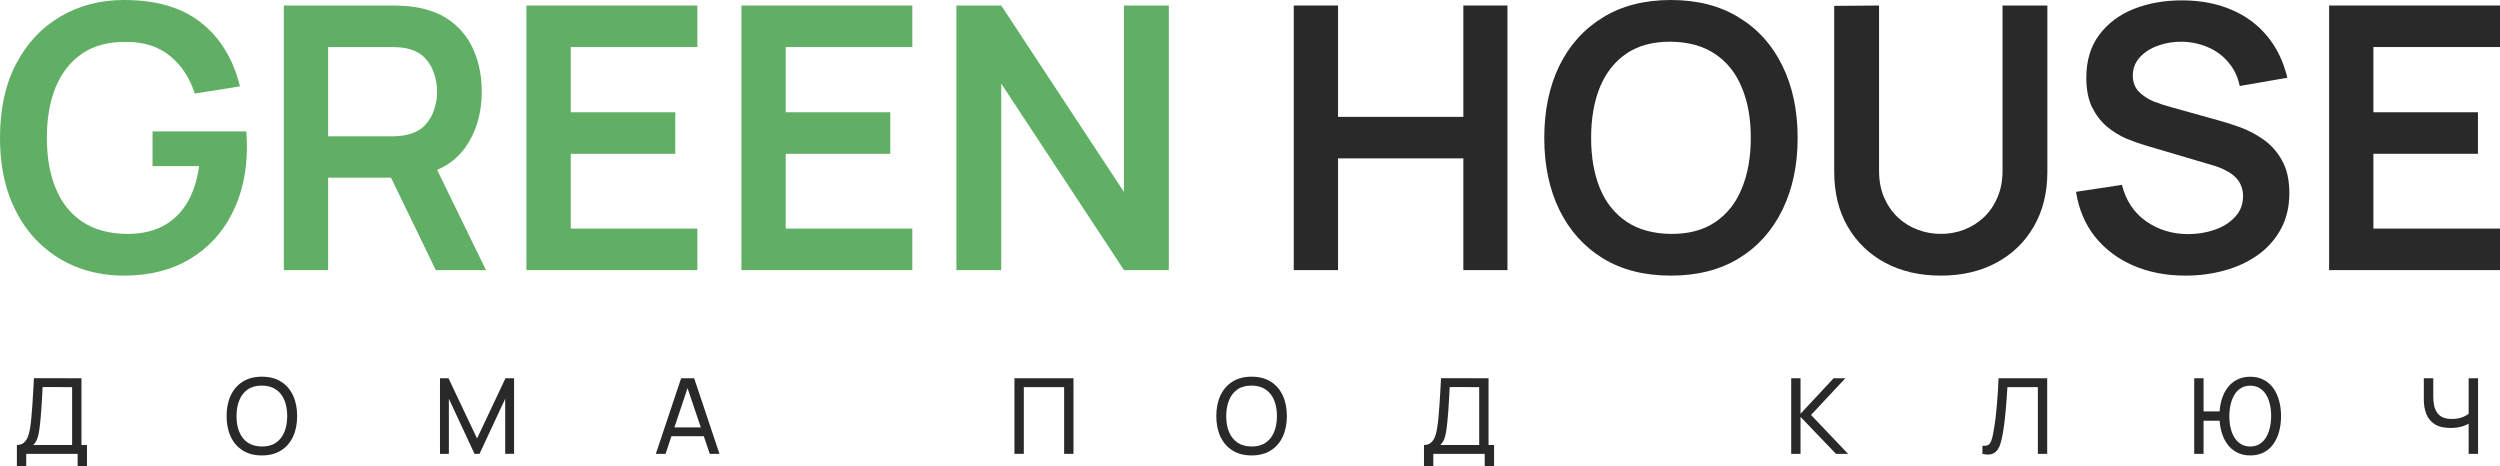
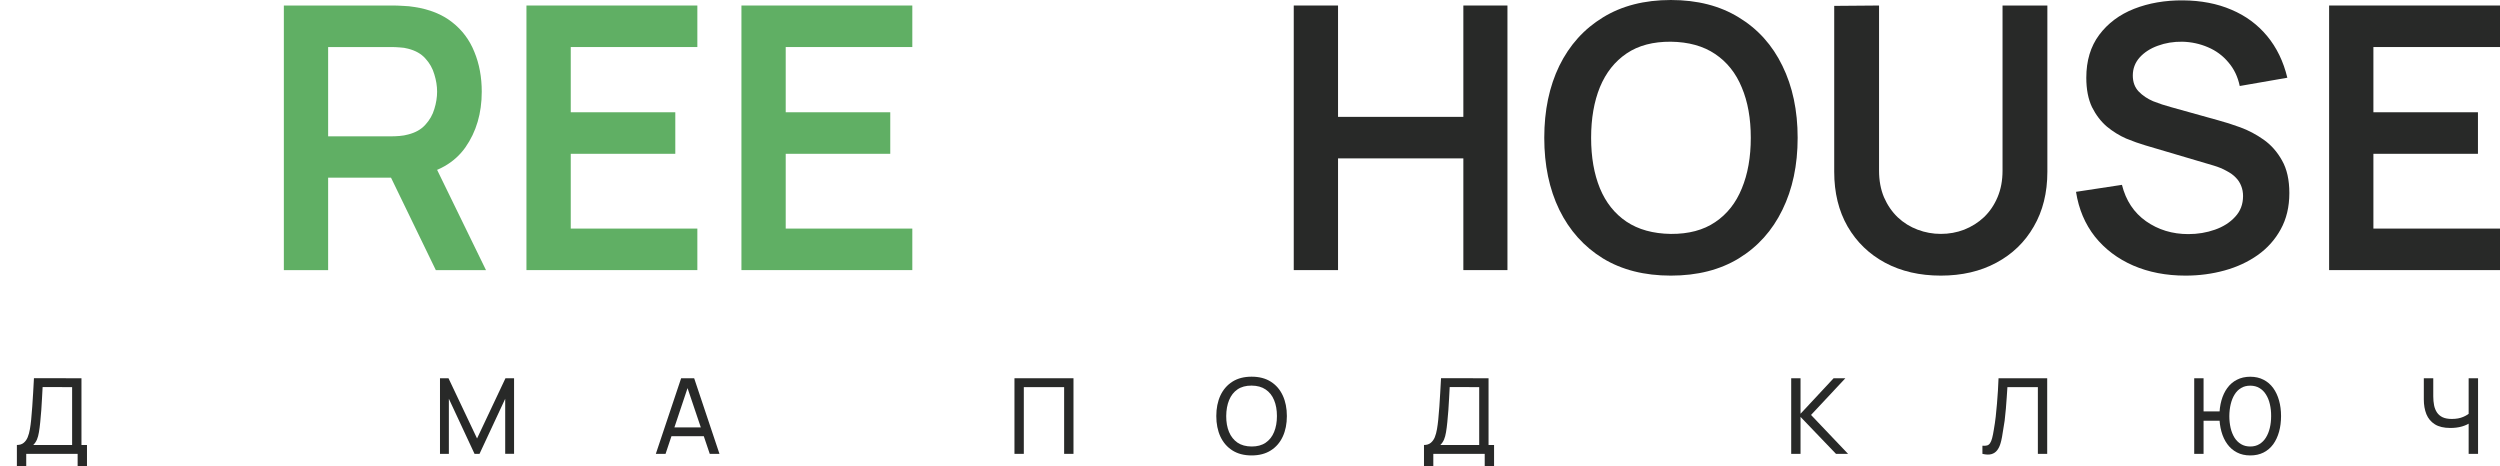
<svg xmlns="http://www.w3.org/2000/svg" viewBox="0 0 150 27.987" fill="none">
  <path d="M148.119 27.231V25.14L148.245 25.338C148.109 25.441 147.935 25.524 147.722 25.587C147.512 25.648 147.28 25.678 147.023 25.678C146.635 25.678 146.324 25.605 146.091 25.458C145.858 25.311 145.689 25.109 145.584 24.853C145.481 24.595 145.429 24.299 145.429 23.965V22.695H145.996V23.779C145.996 23.97 146.012 24.148 146.044 24.314C146.077 24.478 146.135 24.622 146.217 24.746C146.299 24.87 146.412 24.966 146.557 25.036C146.702 25.103 146.886 25.137 147.108 25.137C147.377 25.137 147.607 25.095 147.798 25.011C147.992 24.927 148.131 24.836 148.217 24.74L148.119 25.114V22.695H148.683V27.231H148.119Z" fill="#282928" />
  <path d="M131.653 27.231V22.695H132.214V24.683H133.329V25.244H132.214V27.231H131.653ZM135.014 27.326C134.714 27.326 134.448 27.266 134.217 27.146C133.986 27.026 133.793 26.86 133.637 26.645C133.482 26.431 133.364 26.18 133.285 25.892C133.205 25.605 133.165 25.295 133.165 24.963C133.165 24.627 133.205 24.317 133.285 24.031C133.364 23.745 133.482 23.495 133.637 23.281C133.793 23.067 133.986 22.901 134.217 22.784C134.448 22.664 134.714 22.604 135.014 22.604C135.316 22.604 135.582 22.664 135.811 22.784C136.042 22.901 136.235 23.067 136.391 23.281C136.546 23.495 136.663 23.745 136.743 24.031C136.823 24.317 136.863 24.627 136.863 24.963C136.863 25.303 136.823 25.617 136.743 25.905C136.663 26.193 136.546 26.444 136.391 26.658C136.235 26.87 136.042 27.035 135.811 27.152C135.582 27.268 135.316 27.326 135.014 27.326ZM135.014 26.79C135.224 26.79 135.407 26.743 135.562 26.648C135.72 26.554 135.85 26.424 135.953 26.258C136.058 26.09 136.137 25.896 136.189 25.675C136.242 25.453 136.268 25.215 136.268 24.963C136.27 24.709 136.244 24.472 136.192 24.251C136.142 24.031 136.064 23.838 135.959 23.672C135.856 23.504 135.725 23.374 135.565 23.281C135.408 23.187 135.224 23.14 135.014 23.14C134.804 23.14 134.62 23.187 134.463 23.281C134.307 23.374 134.178 23.504 134.075 23.672C133.972 23.838 133.895 24.031 133.842 24.251C133.79 24.472 133.762 24.709 133.76 24.963C133.76 25.215 133.786 25.453 133.836 25.675C133.888 25.896 133.966 26.09 134.069 26.258C134.174 26.424 134.305 26.554 134.463 26.648C134.62 26.743 134.804 26.79 135.014 26.79Z" fill="#282928" />
-   <path d="M118.945 27.231V26.743C119.057 26.753 119.149 26.748 119.223 26.727C119.296 26.706 119.356 26.661 119.402 26.592C119.451 26.523 119.493 26.422 119.528 26.29C119.564 26.155 119.599 25.981 119.632 25.767C119.677 25.515 119.713 25.261 119.743 25.004C119.772 24.746 119.797 24.488 119.818 24.229C119.841 23.969 119.86 23.711 119.875 23.454C119.889 23.196 119.902 22.943 119.912 22.695H122.832V27.231H122.272V23.228H120.445C120.432 23.419 120.419 23.624 120.404 23.842C120.391 24.058 120.374 24.284 120.353 24.519C120.332 24.754 120.308 24.997 120.278 25.247C120.249 25.497 120.212 25.751 120.168 26.009C120.132 26.217 120.089 26.407 120.038 26.579C119.99 26.752 119.922 26.895 119.834 27.011C119.748 27.126 119.633 27.205 119.49 27.247C119.35 27.289 119.168 27.284 118.945 27.231Z" fill="#282928" />
+   <path d="M118.945 27.231V26.743C119.057 26.753 119.149 26.748 119.223 26.727C119.296 26.706 119.356 26.661 119.402 26.592C119.451 26.523 119.493 26.422 119.528 26.29C119.564 26.155 119.599 25.981 119.632 25.767C119.677 25.515 119.713 25.261 119.743 25.004C119.772 24.746 119.797 24.488 119.818 24.229C119.841 23.969 119.86 23.711 119.875 23.454C119.889 23.196 119.902 22.943 119.912 22.695H122.832V27.231H122.272V23.228H120.445C120.432 23.419 120.419 23.624 120.404 23.842C120.391 24.058 120.374 24.284 120.353 24.519C120.332 24.754 120.308 24.997 120.278 25.247C120.132 26.217 120.089 26.407 120.038 26.579C119.99 26.752 119.922 26.895 119.834 27.011C119.748 27.126 119.633 27.205 119.49 27.247C119.35 27.289 119.168 27.284 118.945 27.231Z" fill="#282928" />
  <path d="M107.472 27.231V22.695H108.032V24.825L110.017 22.695H110.722L108.662 24.897L110.883 27.231H110.159L108.032 25.014V27.231H107.472Z" fill="#282928" />
  <path d="M85.439 27.987V26.699C85.605 26.699 85.739 26.657 85.842 26.573C85.947 26.489 86.028 26.375 86.088 26.233C86.146 26.087 86.19 25.925 86.22 25.744C86.251 25.564 86.276 25.377 86.295 25.183C86.323 24.911 86.344 24.646 86.362 24.39C86.38 24.134 86.397 23.868 86.412 23.593C86.427 23.318 86.443 23.017 86.462 22.692L89.313 22.695V26.699H89.644V27.987H89.083V27.231H85.999V27.987H85.439ZM86.421 26.699H88.752V23.227L86.982 23.224C86.969 23.468 86.957 23.702 86.944 23.927C86.934 24.149 86.92 24.374 86.903 24.601C86.886 24.828 86.865 25.068 86.84 25.322C86.817 25.557 86.791 25.761 86.761 25.933C86.734 26.103 86.694 26.25 86.642 26.374C86.589 26.496 86.516 26.604 86.421 26.699Z" fill="#282928" />
  <path d="M75.095 27.326C74.644 27.326 74.26 27.226 73.945 27.026C73.63 26.827 73.39 26.549 73.224 26.195C73.06 25.84 72.978 25.429 72.978 24.963C72.978 24.497 73.06 24.086 73.224 23.731C73.39 23.377 73.63 23.099 73.945 22.9C74.26 22.7 74.644 22.601 75.095 22.601C75.549 22.601 75.933 22.7 76.248 22.9C76.563 23.099 76.802 23.377 76.966 23.731C77.13 24.086 77.212 24.497 77.212 24.963C77.212 25.429 77.13 25.84 76.966 26.195C76.802 26.549 76.563 26.827 76.248 27.026C75.933 27.226 75.549 27.326 75.095 27.326ZM75.095 26.79C75.433 26.792 75.715 26.716 75.939 26.563C76.166 26.408 76.335 26.192 76.446 25.918C76.56 25.642 76.616 25.324 76.616 24.963C76.616 24.6 76.56 24.282 76.446 24.009C76.335 23.736 76.166 23.522 75.939 23.369C75.715 23.216 75.433 23.138 75.095 23.136C74.757 23.134 74.475 23.21 74.251 23.363C74.028 23.516 73.86 23.73 73.747 24.005C73.633 24.281 73.576 24.6 73.573 24.963C73.572 25.324 73.627 25.641 73.74 25.914C73.854 26.187 74.023 26.401 74.248 26.557C74.474 26.71 74.757 26.788 75.095 26.79Z" fill="#282928" />
  <path d="M60.868 27.231V22.695H64.409V27.231H63.848V23.228H61.429V27.231H60.868Z" fill="#282928" />
  <path d="M39.35 27.231L40.868 22.695H41.65L43.168 27.231H42.585L41.164 23.023H41.341L39.933 27.231H39.35ZM40.081 26.17V25.644H42.437V26.17H40.081Z" fill="#282928" />
  <path d="M26.399 27.231V22.695H26.91L28.623 26.308L30.328 22.695H30.844V27.228H30.312V23.927L28.771 27.231H28.472L26.932 23.927V27.231H26.399Z" fill="#282928" />
-   <path d="M15.712 27.326C15.261 27.326 14.877 27.226 14.562 27.026C14.247 26.827 14.007 26.549 13.841 26.195C13.677 25.84 13.595 25.429 13.595 24.963C13.595 24.497 13.677 24.086 13.841 23.731C14.007 23.377 14.247 23.099 14.562 22.9C14.877 22.7 15.261 22.601 15.712 22.601C16.166 22.601 16.55 22.7 16.865 22.9C17.18 23.099 17.419 23.377 17.583 23.731C17.747 24.086 17.829 24.497 17.829 24.963C17.829 25.429 17.747 25.84 17.583 26.195C17.419 26.549 17.18 26.827 16.865 27.026C16.55 27.226 16.166 27.326 15.712 27.326ZM15.712 26.79C16.05 26.792 16.332 26.716 16.556 26.563C16.783 26.408 16.952 26.192 17.063 25.918C17.177 25.642 17.233 25.324 17.233 24.963C17.233 24.6 17.177 24.282 17.063 24.009C16.952 23.736 16.783 23.522 16.556 23.369C16.332 23.216 16.05 23.138 15.712 23.136C15.374 23.134 15.093 23.21 14.868 23.363C14.645 23.516 14.477 23.73 14.364 24.005C14.25 24.281 14.193 24.6 14.191 24.963C14.189 25.324 14.244 25.641 14.358 25.914C14.471 26.187 14.64 26.401 14.865 26.557C15.091 26.71 15.374 26.788 15.712 26.79Z" fill="#282928" />
  <path d="M1.013 27.987V26.699C1.179 26.699 1.314 26.657 1.417 26.573C1.522 26.489 1.604 26.375 1.662 26.233C1.721 26.087 1.765 25.925 1.795 25.744C1.826 25.564 1.851 25.377 1.87 25.183C1.898 24.911 1.92 24.646 1.936 24.39C1.955 24.134 1.972 23.868 1.987 23.593C2.001 23.318 2.018 23.017 2.037 22.692L4.888 22.695V26.699H5.219V27.987H4.658V27.231H1.574V27.987H1.013ZM1.996 26.699H4.327V23.227L2.557 23.224C2.544 23.468 2.532 23.702 2.519 23.927C2.509 24.149 2.495 24.374 2.478 24.601C2.461 24.828 2.44 25.068 2.415 25.322C2.392 25.557 2.366 25.761 2.336 25.933C2.309 26.103 2.269 26.25 2.217 26.374C2.164 26.496 2.091 26.604 1.996 26.699Z" fill="#282928" />
  <path d="M139.747 16.206V0.331H150V2.822H142.404V6.736H148.677V9.228H142.404V13.715H150V16.206H139.747Z" fill="#282928" />
  <path d="M131.132 16.537C129.971 16.537 128.923 16.335 127.99 15.931C127.064 15.527 126.299 14.95 125.697 14.2C125.101 13.443 124.723 12.546 124.561 11.51L127.317 11.091C127.552 12.032 128.034 12.76 128.762 13.274C129.496 13.789 130.342 14.046 131.297 14.046C131.863 14.046 132.396 13.958 132.896 13.781C133.396 13.605 133.8 13.348 134.108 13.009C134.425 12.671 134.583 12.256 134.583 11.764C134.583 11.543 134.546 11.341 134.472 11.157C134.399 10.966 134.289 10.797 134.142 10.65C134.002 10.503 133.818 10.371 133.59 10.253C133.37 10.128 133.113 10.022 132.819 9.934L128.718 8.721C128.365 8.618 127.983 8.482 127.571 8.313C127.167 8.136 126.781 7.898 126.413 7.596C126.053 7.288 125.755 6.898 125.52 6.428C125.293 5.95 125.178 5.362 125.178 4.664C125.178 3.642 125.436 2.786 125.95 2.095C126.472 1.397 127.17 0.875 128.045 0.529C128.927 0.184 129.905 0.015 130.977 0.022C132.065 0.03 133.036 0.217 133.888 0.584C134.741 0.945 135.454 1.47 136.027 2.161C136.6 2.852 137.005 3.686 137.24 4.664L134.384 5.16C134.267 4.601 134.039 4.127 133.701 3.738C133.37 3.341 132.962 3.039 132.477 2.834C131.999 2.628 131.488 2.517 130.945 2.503C130.415 2.495 129.923 2.576 129.467 2.745C129.019 2.907 128.655 3.142 128.376 3.451C128.104 3.76 127.968 4.12 127.968 4.531C127.968 4.921 128.085 5.241 128.321 5.49C128.556 5.733 128.846 5.928 129.191 6.075C129.544 6.214 129.901 6.332 130.261 6.428L133.105 7.221C133.495 7.324 133.932 7.464 134.417 7.64C134.903 7.817 135.369 8.063 135.817 8.379C136.266 8.695 136.633 9.11 136.92 9.625C137.214 10.139 137.361 10.793 137.361 11.587C137.361 12.41 137.188 13.134 136.843 13.759C136.505 14.377 136.045 14.891 135.465 15.303C134.884 15.714 134.219 16.023 133.469 16.229C132.727 16.434 131.948 16.537 131.132 16.537Z" fill="#282928" />
  <path d="M116.448 16.537C115.183 16.537 114.07 16.28 113.107 15.765C112.151 15.251 111.402 14.527 110.858 13.593C110.322 12.66 110.053 11.565 110.053 10.308V0.353L112.743 0.331V10.242C112.743 10.837 112.843 11.37 113.041 11.84C113.247 12.311 113.522 12.711 113.868 13.042C114.213 13.366 114.61 13.612 115.058 13.781C115.507 13.95 115.97 14.034 116.448 14.034C116.94 14.034 117.407 13.95 117.848 13.781C118.296 13.604 118.693 13.355 119.038 13.031C119.384 12.7 119.656 12.3 119.854 11.829C120.053 11.359 120.152 10.83 120.152 10.242V0.331H122.842V10.308C122.842 11.565 122.57 12.66 122.026 13.593C121.49 14.527 120.74 15.251 119.777 15.765C118.822 16.28 117.712 16.537 116.448 16.537Z" fill="#282928" />
  <path d="M100.252 16.537C98.664 16.537 97.305 16.192 96.172 15.501C95.041 14.803 94.17 13.832 93.56 12.59C92.957 11.348 92.656 9.908 92.656 8.269C92.656 6.63 92.957 5.189 93.56 3.947C94.17 2.705 95.041 1.738 96.172 1.047C97.305 0.349 98.664 0 100.252 0C101.839 0 103.199 0.349 104.331 1.047C105.47 1.738 106.341 2.705 106.944 3.947C107.554 5.189 107.859 6.63 107.859 8.269C107.859 9.908 107.554 11.348 106.944 12.59C106.341 13.832 105.47 14.803 104.331 15.501C103.199 16.192 101.839 16.537 100.252 16.537ZM100.252 14.035C101.317 14.042 102.203 13.807 102.909 13.329C103.622 12.851 104.154 12.179 104.507 11.311C104.868 10.444 105.047 9.43 105.047 8.269C105.047 7.107 104.868 6.1 104.507 5.248C104.154 4.388 103.622 3.719 102.909 3.241C102.203 2.764 101.317 2.517 100.252 2.503C99.186 2.495 98.3 2.73 97.595 3.208C96.889 3.686 96.356 4.358 95.996 5.226C95.644 6.093 95.467 7.107 95.467 8.269C95.467 9.43 95.644 10.44 95.996 11.3C96.349 12.153 96.878 12.818 97.584 13.296C98.297 13.774 99.186 14.02 100.252 14.035Z" fill="#282928" />
  <path d="M77.625 16.206V0.331H80.282V7.012H87.801V0.331H90.447V16.206H87.801V9.503H80.282V16.206H77.625Z" fill="#282928" />
-   <path d="M57.384 16.206V0.331H60.074L67.439 11.521V0.331H70.129V16.206H67.439L60.074 5.016V16.206H57.384Z" fill="#60AF64" />
  <path d="M44.486 16.206V0.331H54.739V2.822H47.143V6.736H53.416V9.228H47.143V13.715H54.739V16.206H44.486Z" fill="#60AF64" />
  <path d="M31.587 16.206V0.331H41.841V2.822H34.245V6.736H40.518V9.228H34.245V13.715H41.841V16.206H31.587Z" fill="#60AF64" />
  <path d="M17.031 16.206V0.331H23.591C23.746 0.331 23.944 0.338 24.187 0.353C24.429 0.36 24.653 0.382 24.859 0.419C25.778 0.558 26.535 0.863 27.13 1.334C27.733 1.804 28.177 2.4 28.464 3.12C28.758 3.833 28.905 4.627 28.905 5.501C28.905 6.795 28.578 7.908 27.924 8.842C27.27 9.768 26.267 10.341 24.914 10.562L23.779 10.661H19.688V16.206H17.031ZM26.149 16.206L23.018 9.746L25.719 9.15L29.159 16.206H26.149ZM19.688 8.18H23.481C23.628 8.18 23.793 8.173 23.977 8.158C24.161 8.143 24.33 8.114 24.484 8.07C24.925 7.96 25.271 7.765 25.52 7.486C25.778 7.206 25.958 6.89 26.061 6.538C26.171 6.185 26.226 5.839 26.226 5.501C26.226 5.163 26.171 4.818 26.061 4.465C25.958 4.105 25.778 3.785 25.52 3.506C25.271 3.226 24.925 3.032 24.484 2.921C24.33 2.877 24.161 2.852 23.977 2.844C23.793 2.83 23.628 2.822 23.481 2.822H19.688V8.18Z" fill="#60AF64" />
-   <path d="M7.431 16.537C6.402 16.537 5.435 16.357 4.531 15.997C3.635 15.63 2.844 15.093 2.161 14.387C1.485 13.682 0.955 12.818 0.573 11.797C0.191 10.768 0 9.592 0 8.269C0 6.534 0.323 5.053 0.97 3.826C1.617 2.591 2.503 1.646 3.627 0.992C4.752 0.331 6.02 0 7.431 0C9.386 0 10.933 0.456 12.072 1.367C13.219 2.271 13.994 3.543 14.398 5.182L11.686 5.612C11.385 4.671 10.893 3.921 10.209 3.363C9.525 2.797 8.654 2.514 7.596 2.514C6.53 2.499 5.645 2.73 4.939 3.208C4.234 3.686 3.701 4.358 3.341 5.226C2.988 6.093 2.811 7.107 2.811 8.269C2.811 9.43 2.988 10.44 3.341 11.3C3.693 12.153 4.223 12.818 4.928 13.296C5.641 13.774 6.53 14.02 7.596 14.035C8.397 14.042 9.099 13.899 9.702 13.605C10.305 13.303 10.797 12.851 11.179 12.249C11.561 11.639 11.819 10.878 11.951 9.966H9.151V7.883H14.773C14.788 8 14.799 8.173 14.806 8.401C14.814 8.629 14.817 8.765 14.817 8.809C14.817 10.308 14.52 11.642 13.924 12.811C13.336 13.972 12.491 14.883 11.389 15.545C10.286 16.206 8.967 16.537 7.431 16.537Z" fill="#60AF64" />
</svg>